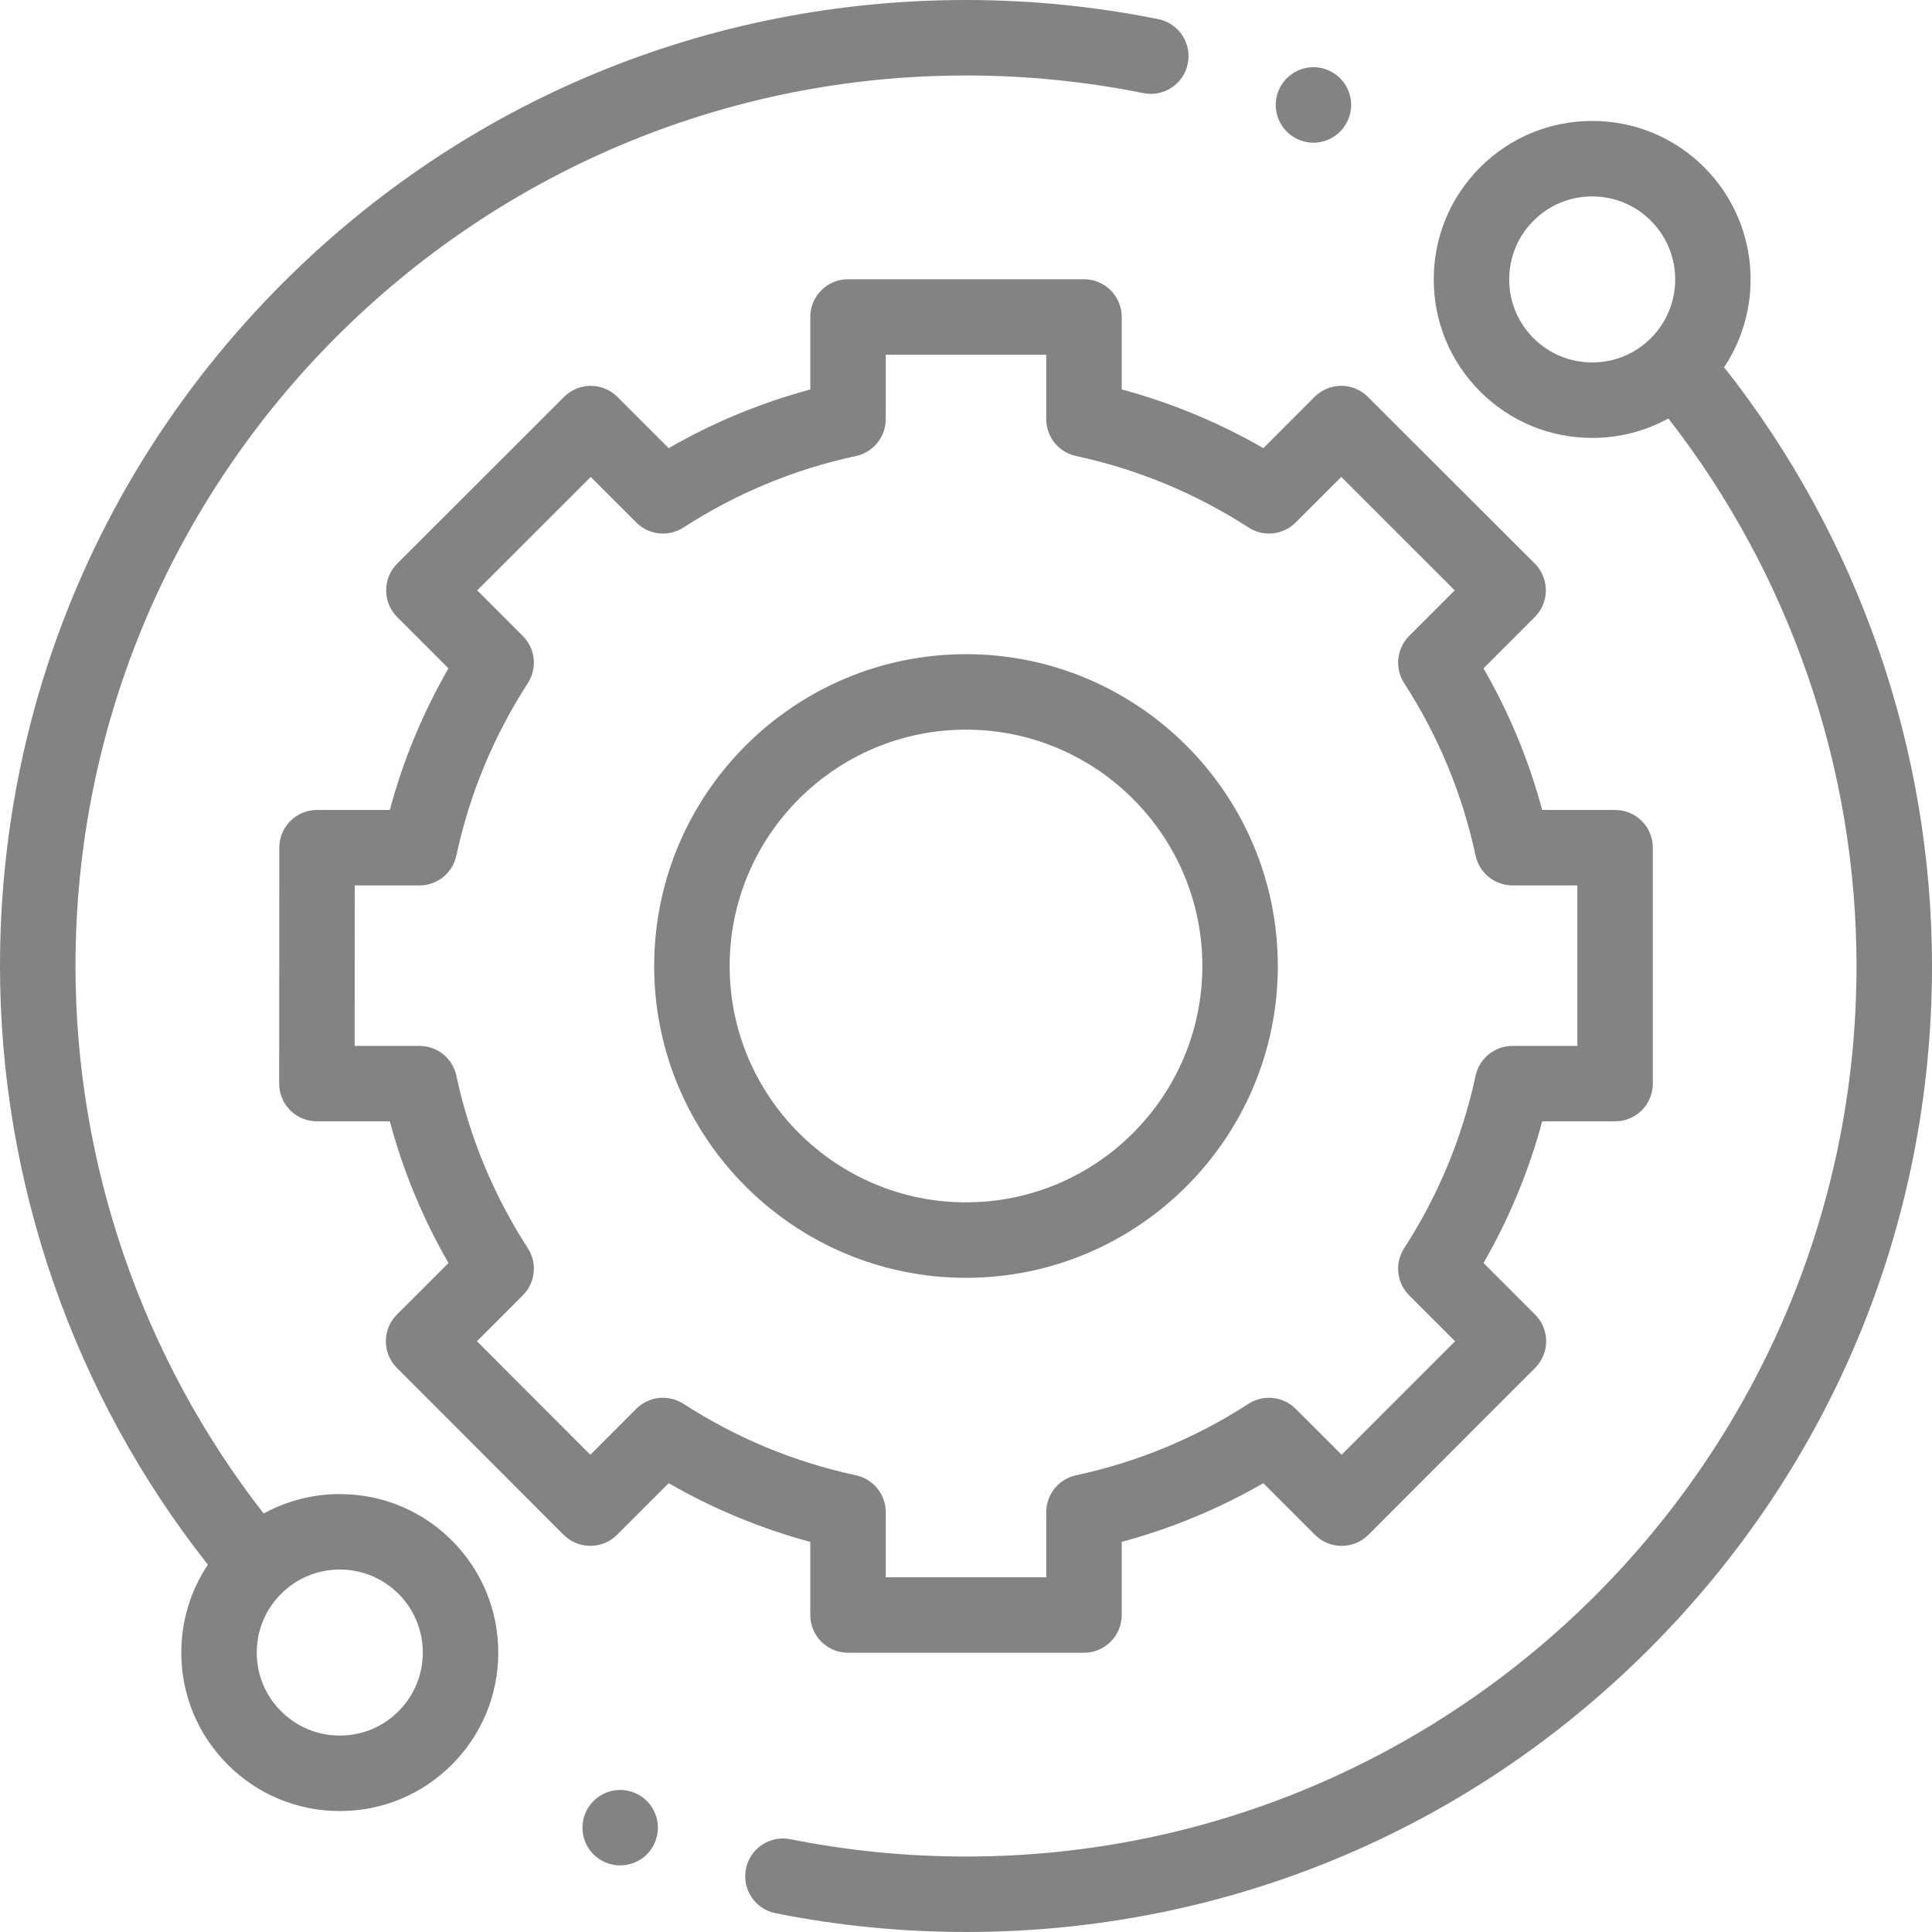
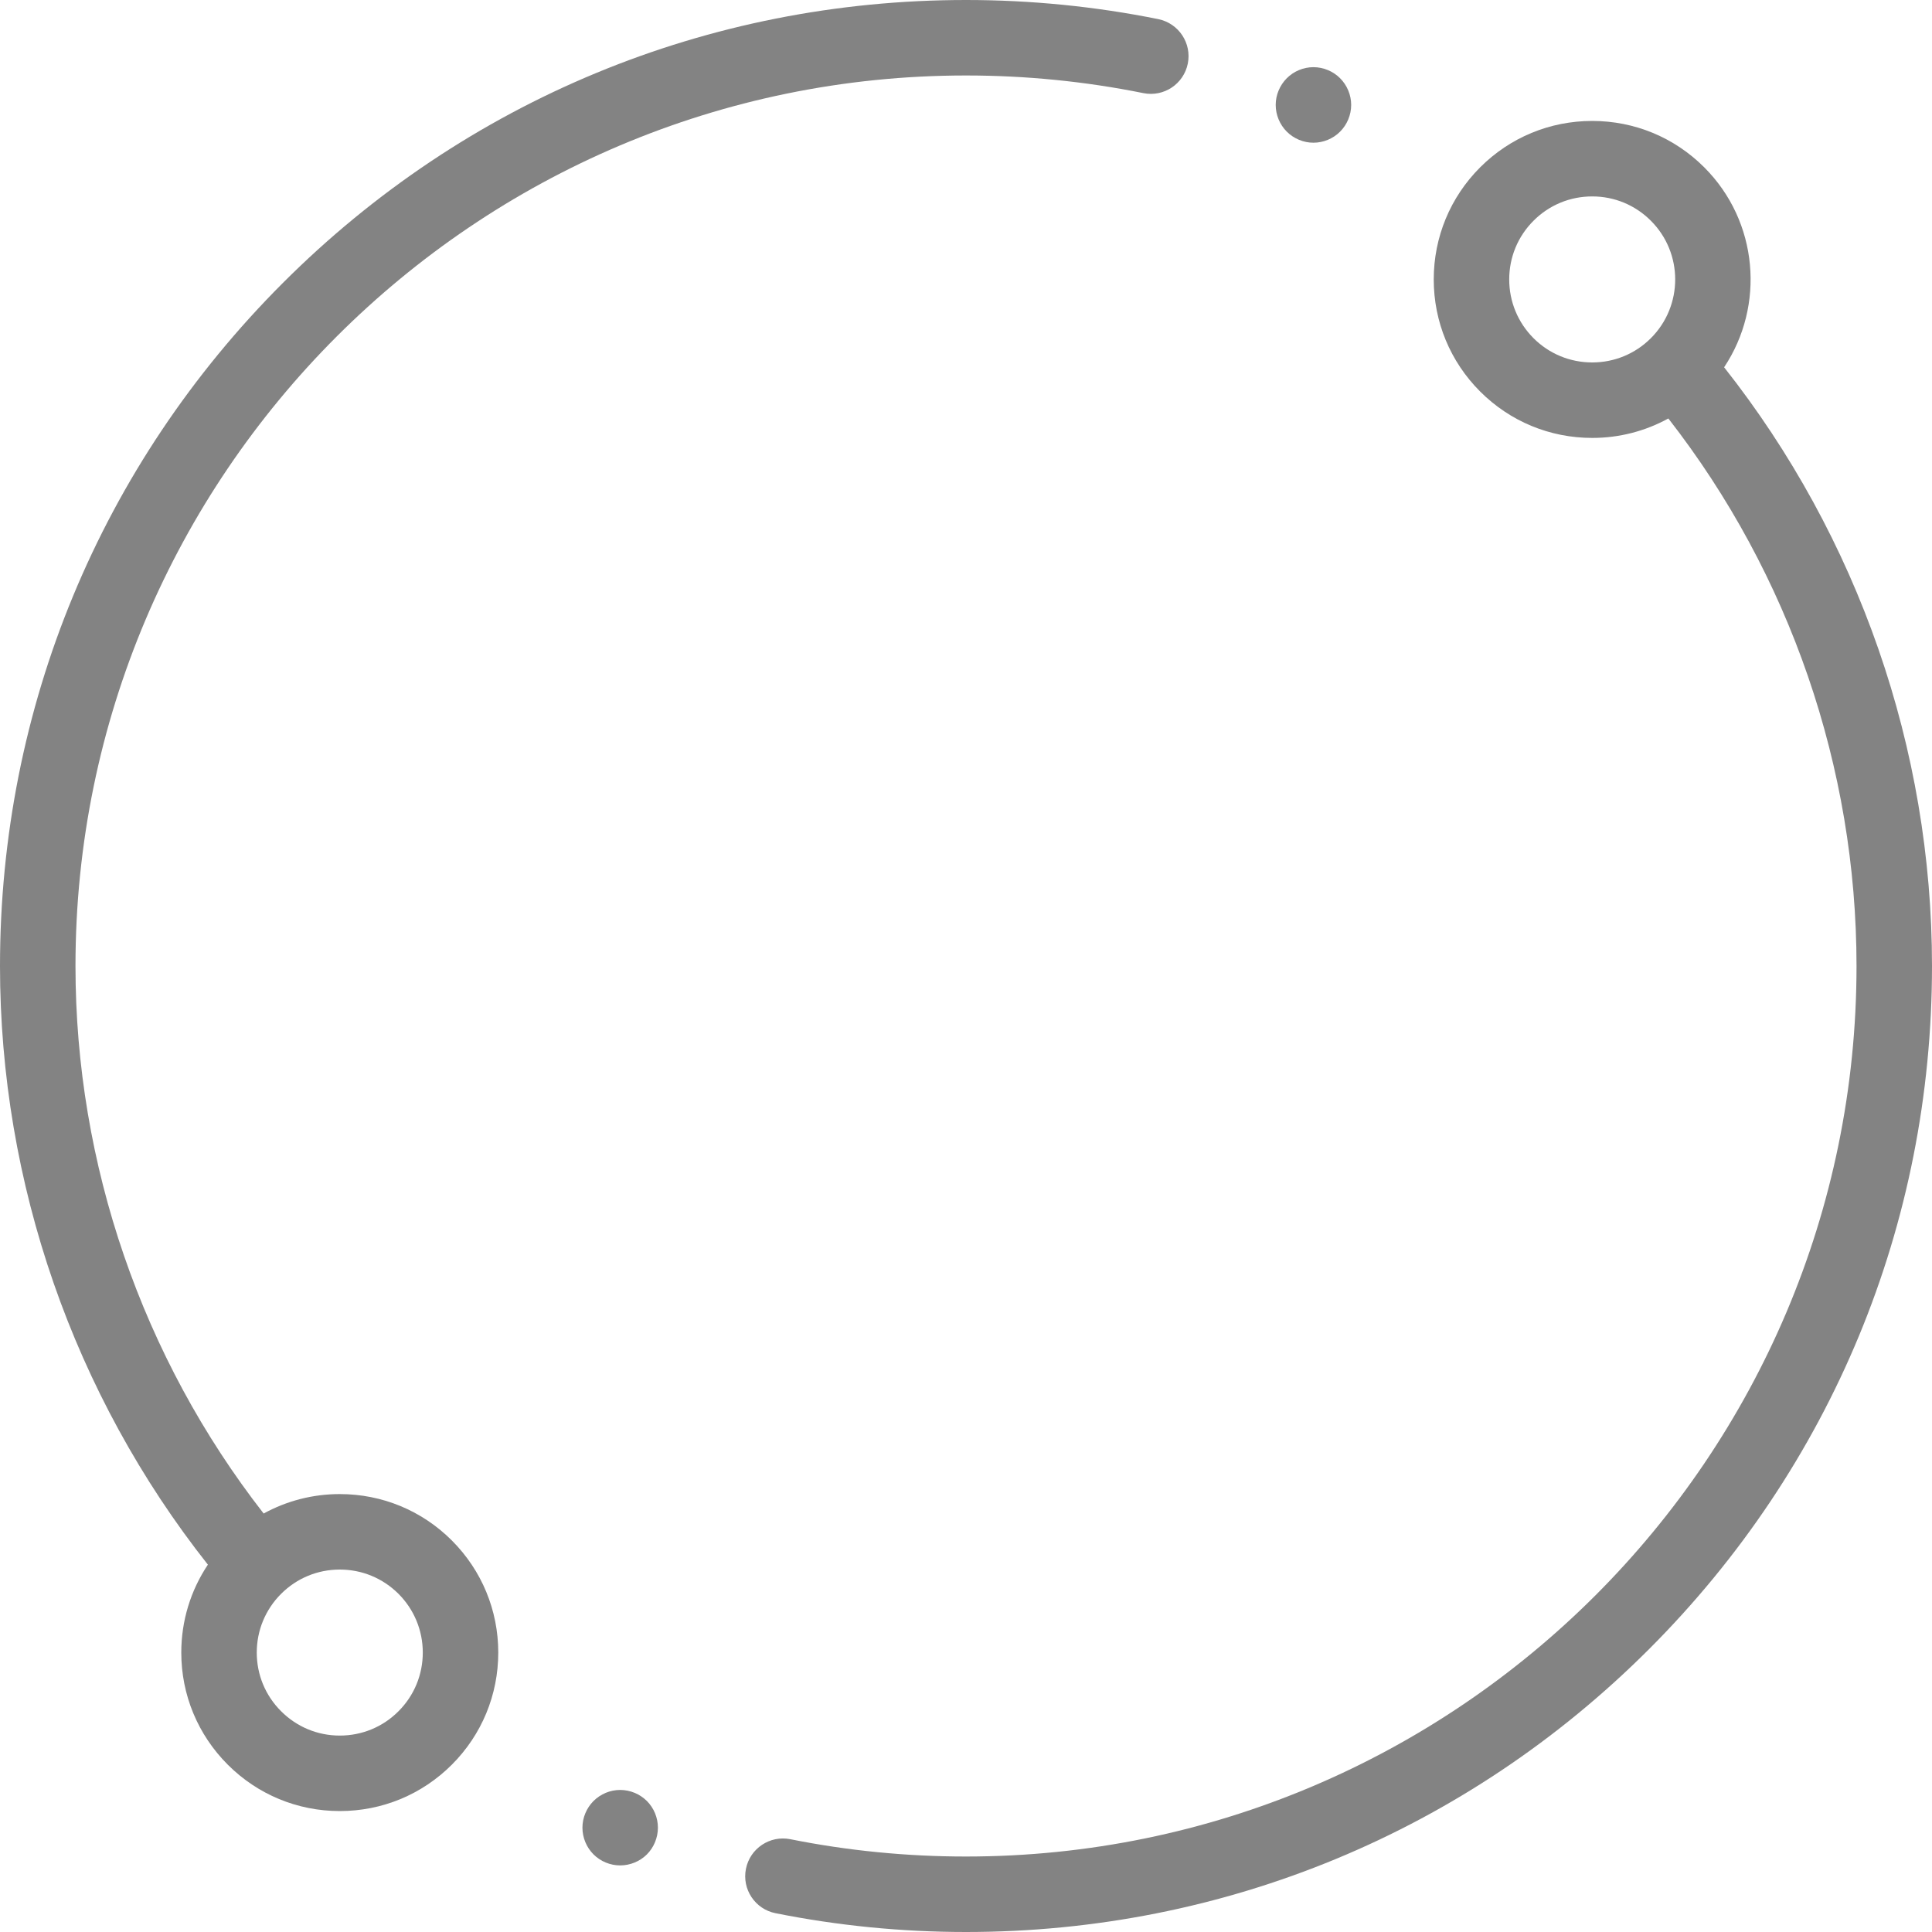
<svg xmlns="http://www.w3.org/2000/svg" width="30px" height="30px" viewBox="0 0 30 30" version="1.1">
  <title>Icon</title>
  <g id="Page-1" stroke="none" stroke-width="1" fill="none" fill-rule="evenodd">
    <g id="2-Auction-Lane" transform="translate(-856, -851)" fill="#838383" fill-rule="nonzero">
      <g id="Upcoming-Auctions" transform="translate(150, 708)">
        <g id="1" transform="translate(0, 42)">
          <g id="Inclusions" transform="translate(544, 32)">
            <g id="4" transform="translate(162, 65)">
              <g id="Icon" transform="translate(0, 4)">
                <path d="M5.276,23.2 C4.856,23.2 4.453,23.305 4.094,23.502 C2.208,21.083 1.172,18.078 1.172,15 C1.172,7.375 7.375,1.172 15,1.172 C15.927,1.172 16.853,1.264 17.754,1.446 C18.071,1.51 18.38,1.305 18.444,0.988 C18.508,0.671 18.303,0.362 17.986,0.297 C17.009,0.1 16.005,0 15,0 C10.993,0 7.226,1.56 4.393,4.393 C1.56,7.226 0,10.993 0,15 C0,18.37 1.144,21.659 3.228,24.296 C2.96,24.697 2.815,25.168 2.815,25.661 C2.815,26.318 3.072,26.936 3.536,27.401 C4.001,27.866 4.619,28.122 5.276,28.122 C5.934,28.122 6.552,27.866 7.017,27.401 C7.481,26.936 7.737,26.318 7.737,25.661 C7.737,25.004 7.481,24.386 7.017,23.921 C6.552,23.456 5.934,23.2 5.276,23.2 Z M6.188,26.572 C5.945,26.816 5.621,26.95 5.276,26.95 C4.932,26.95 4.609,26.816 4.365,26.572 C4.121,26.329 3.987,26.005 3.987,25.661 C3.987,25.317 4.121,24.993 4.365,24.749 C4.608,24.506 4.932,24.372 5.276,24.372 C5.621,24.372 5.944,24.506 6.188,24.749 C6.431,24.993 6.565,25.317 6.565,25.661 C6.565,26.005 6.431,26.329 6.188,26.572 L6.188,26.572 Z" id="Shape" />
-                 <path d="M26.772,5.703 C27.409,4.748 27.306,3.441 26.464,2.599 C25.999,2.134 25.381,1.878 24.724,1.878 C24.066,1.878 23.448,2.134 22.983,2.599 C22.519,3.064 22.263,3.682 22.263,4.339 C22.263,4.996 22.519,5.614 22.983,6.079 C23.448,6.544 24.066,6.8 24.724,6.8 C25.144,6.8 25.547,6.695 25.906,6.498 C27.792,8.917 28.828,11.922 28.828,15 C28.828,22.625 22.625,28.828 15,28.828 C14.082,28.828 13.164,28.738 12.272,28.559 C11.955,28.496 11.646,28.702 11.583,29.019 C11.519,29.336 11.725,29.645 12.042,29.708 C13.01,29.902 14.005,30 15,30 C19.007,30 22.774,28.44 25.607,25.607 C28.44,22.774 30,19.007 30,15 C30,11.629 28.855,8.34 26.772,5.703 Z M23.812,5.251 C23.569,5.007 23.435,4.683 23.435,4.339 C23.435,3.995 23.569,3.671 23.812,3.428 C24.055,3.184 24.379,3.05 24.724,3.05 C25.068,3.05 25.392,3.184 25.635,3.428 C26.138,3.93 26.138,4.748 25.635,5.251 C25.392,5.494 25.068,5.628 24.724,5.628 C24.379,5.628 24.055,5.494 23.812,5.251 Z" id="Shape" />
-                 <path d="M12.582,25.078 C12.582,25.402 12.845,25.664 13.168,25.664 L16.832,25.664 C17.155,25.664 17.418,25.402 17.418,25.078 L17.418,23.942 C18.188,23.735 18.925,23.429 19.617,23.031 L20.419,23.833 C20.529,23.943 20.678,24.004 20.833,24.004 C20.988,24.004 21.138,23.943 21.248,23.833 L23.837,21.241 C24.066,21.012 24.066,20.641 23.837,20.413 L23.036,19.612 C23.435,18.919 23.74,18.183 23.947,17.412 L25.079,17.412 C25.403,17.412 25.665,17.15 25.665,16.826 L25.665,13.163 C25.665,12.839 25.403,12.577 25.079,12.577 L23.947,12.577 C23.74,11.807 23.435,11.07 23.036,10.378 L23.833,9.581 C23.943,9.471 24.004,9.322 24.004,9.167 C24.004,9.011 23.942,8.862 23.833,8.752 L21.241,6.163 C21.012,5.934 20.641,5.934 20.412,6.163 L19.617,6.959 C18.925,6.56 18.188,6.255 17.418,6.047 L17.418,4.922 C17.418,4.598 17.155,4.336 16.832,4.336 L13.168,4.336 C12.845,4.336 12.582,4.598 12.582,4.922 L12.582,6.048 C11.812,6.255 11.075,6.56 10.383,6.959 L9.587,6.163 C9.359,5.934 8.988,5.934 8.759,6.163 L6.167,8.752 C6.057,8.862 5.996,9.011 5.996,9.167 C5.996,9.322 6.057,9.471 6.167,9.581 L6.964,10.378 C6.565,11.07 6.26,11.806 6.053,12.577 L4.923,12.577 C4.599,12.577 4.337,12.839 4.337,13.163 L4.335,16.826 C4.335,16.982 4.397,17.131 4.506,17.241 C4.616,17.351 4.765,17.412 4.921,17.412 L6.053,17.412 C6.26,18.183 6.565,18.919 6.964,19.612 L6.163,20.413 C5.934,20.641 5.934,21.012 6.163,21.241 L8.752,23.833 C8.862,23.942 9.011,24.004 9.167,24.004 L9.167,24.004 C9.322,24.004 9.471,23.943 9.581,23.833 L10.383,23.031 C11.075,23.429 11.812,23.735 12.582,23.942 L12.582,25.078 Z M10.613,21.798 C10.381,21.649 10.076,21.681 9.88,21.876 L9.167,22.59 L7.406,20.827 L8.118,20.114 C8.314,19.919 8.346,19.614 8.196,19.382 C7.665,18.56 7.291,17.659 7.086,16.703 C7.028,16.433 6.79,16.241 6.514,16.241 L5.507,16.241 L5.508,13.749 L6.514,13.749 C6.79,13.749 7.028,13.556 7.086,13.286 C7.291,12.331 7.665,11.43 8.196,10.608 C8.346,10.376 8.314,10.071 8.118,9.875 L7.41,9.167 L9.173,7.406 L9.88,8.113 C10.076,8.309 10.381,8.341 10.613,8.191 C11.435,7.66 12.336,7.286 13.291,7.081 C13.561,7.023 13.754,6.785 13.754,6.508 L13.754,5.508 L16.246,5.508 L16.246,6.508 C16.246,6.785 16.439,7.023 16.709,7.081 C17.664,7.286 18.565,7.66 19.387,8.191 C19.619,8.341 19.924,8.309 20.119,8.113 L20.827,7.406 L22.589,9.167 L21.881,9.875 C21.686,10.071 21.654,10.376 21.804,10.608 C22.335,11.43 22.708,12.331 22.913,13.286 C22.971,13.556 23.21,13.749 23.486,13.749 L24.493,13.749 L24.493,16.241 L23.486,16.241 C23.21,16.241 22.971,16.433 22.913,16.703 C22.708,17.658 22.335,18.56 21.804,19.382 C21.654,19.614 21.686,19.919 21.881,20.114 L22.594,20.827 L20.833,22.589 L20.119,21.876 C19.924,21.681 19.619,21.649 19.387,21.798 C18.565,22.33 17.664,22.703 16.709,22.908 C16.439,22.966 16.246,23.205 16.246,23.481 L16.246,24.492 L13.754,24.492 L13.754,23.481 C13.754,23.205 13.561,22.966 13.291,22.908 C12.336,22.703 11.435,22.33 10.613,21.798 L10.613,21.798 Z" id="Shape" />
-                 <path d="M19.842,15 C19.842,12.33 17.67,10.158 15,10.158 C12.33,10.158 10.158,12.33 10.158,15 C10.158,17.67 12.33,19.842 15,19.842 C17.67,19.842 19.842,17.67 19.842,15 Z M11.33,15 C11.33,12.976 12.976,11.33 15,11.33 C17.024,11.33 18.67,12.977 18.67,15 C18.67,17.023 17.024,18.67 15,18.67 C12.976,18.67 11.33,17.024 11.33,15 Z" id="Shape" />
+                 <path d="M26.772,5.703 C27.409,4.748 27.306,3.441 26.464,2.599 C25.999,2.134 25.381,1.878 24.724,1.878 C24.066,1.878 23.448,2.134 22.983,2.599 C22.519,3.064 22.263,3.682 22.263,4.339 C22.263,4.996 22.519,5.614 22.983,6.079 C23.448,6.544 24.066,6.8 24.724,6.8 C25.144,6.8 25.547,6.695 25.906,6.498 C27.792,8.917 28.828,11.922 28.828,15 C28.828,22.625 22.625,28.828 15,28.828 C14.082,28.828 13.164,28.738 12.272,28.559 C11.955,28.496 11.646,28.702 11.583,29.019 C11.519,29.336 11.725,29.645 12.042,29.708 C13.01,29.902 14.005,30 15,30 C19.007,30 22.774,28.44 25.607,25.607 C28.44,22.774 30,19.007 30,15 C30,11.629 28.855,8.34 26.772,5.703 M23.812,5.251 C23.569,5.007 23.435,4.683 23.435,4.339 C23.435,3.995 23.569,3.671 23.812,3.428 C24.055,3.184 24.379,3.05 24.724,3.05 C25.068,3.05 25.392,3.184 25.635,3.428 C26.138,3.93 26.138,4.748 25.635,5.251 C25.392,5.494 25.068,5.628 24.724,5.628 C24.379,5.628 24.055,5.494 23.812,5.251 Z" id="Shape" />
                <path d="M20.395,2.216 C20.549,2.216 20.701,2.153 20.809,2.044 C20.918,1.935 20.981,1.784 20.981,1.629 C20.981,1.476 20.919,1.325 20.809,1.215 C20.701,1.106 20.549,1.043 20.395,1.043 C20.24,1.043 20.09,1.106 19.981,1.215 C19.872,1.325 19.809,1.475 19.809,1.629 C19.809,1.784 19.872,1.935 19.981,2.044 C20.09,2.153 20.24,2.216 20.395,2.216 Z" id="Path" />
                <path d="M9.63,27.794 C9.476,27.794 9.325,27.857 9.216,27.966 C9.107,28.075 9.044,28.226 9.044,28.38 C9.044,28.535 9.107,28.686 9.216,28.795 C9.325,28.904 9.476,28.966 9.63,28.966 C9.784,28.966 9.936,28.904 10.045,28.795 C10.154,28.686 10.216,28.534 10.216,28.38 C10.216,28.226 10.154,28.075 10.045,27.966 C9.936,27.857 9.784,27.794 9.63,27.794 Z" id="Path" />
              </g>
            </g>
          </g>
        </g>
      </g>
    </g>
  </g>
</svg>